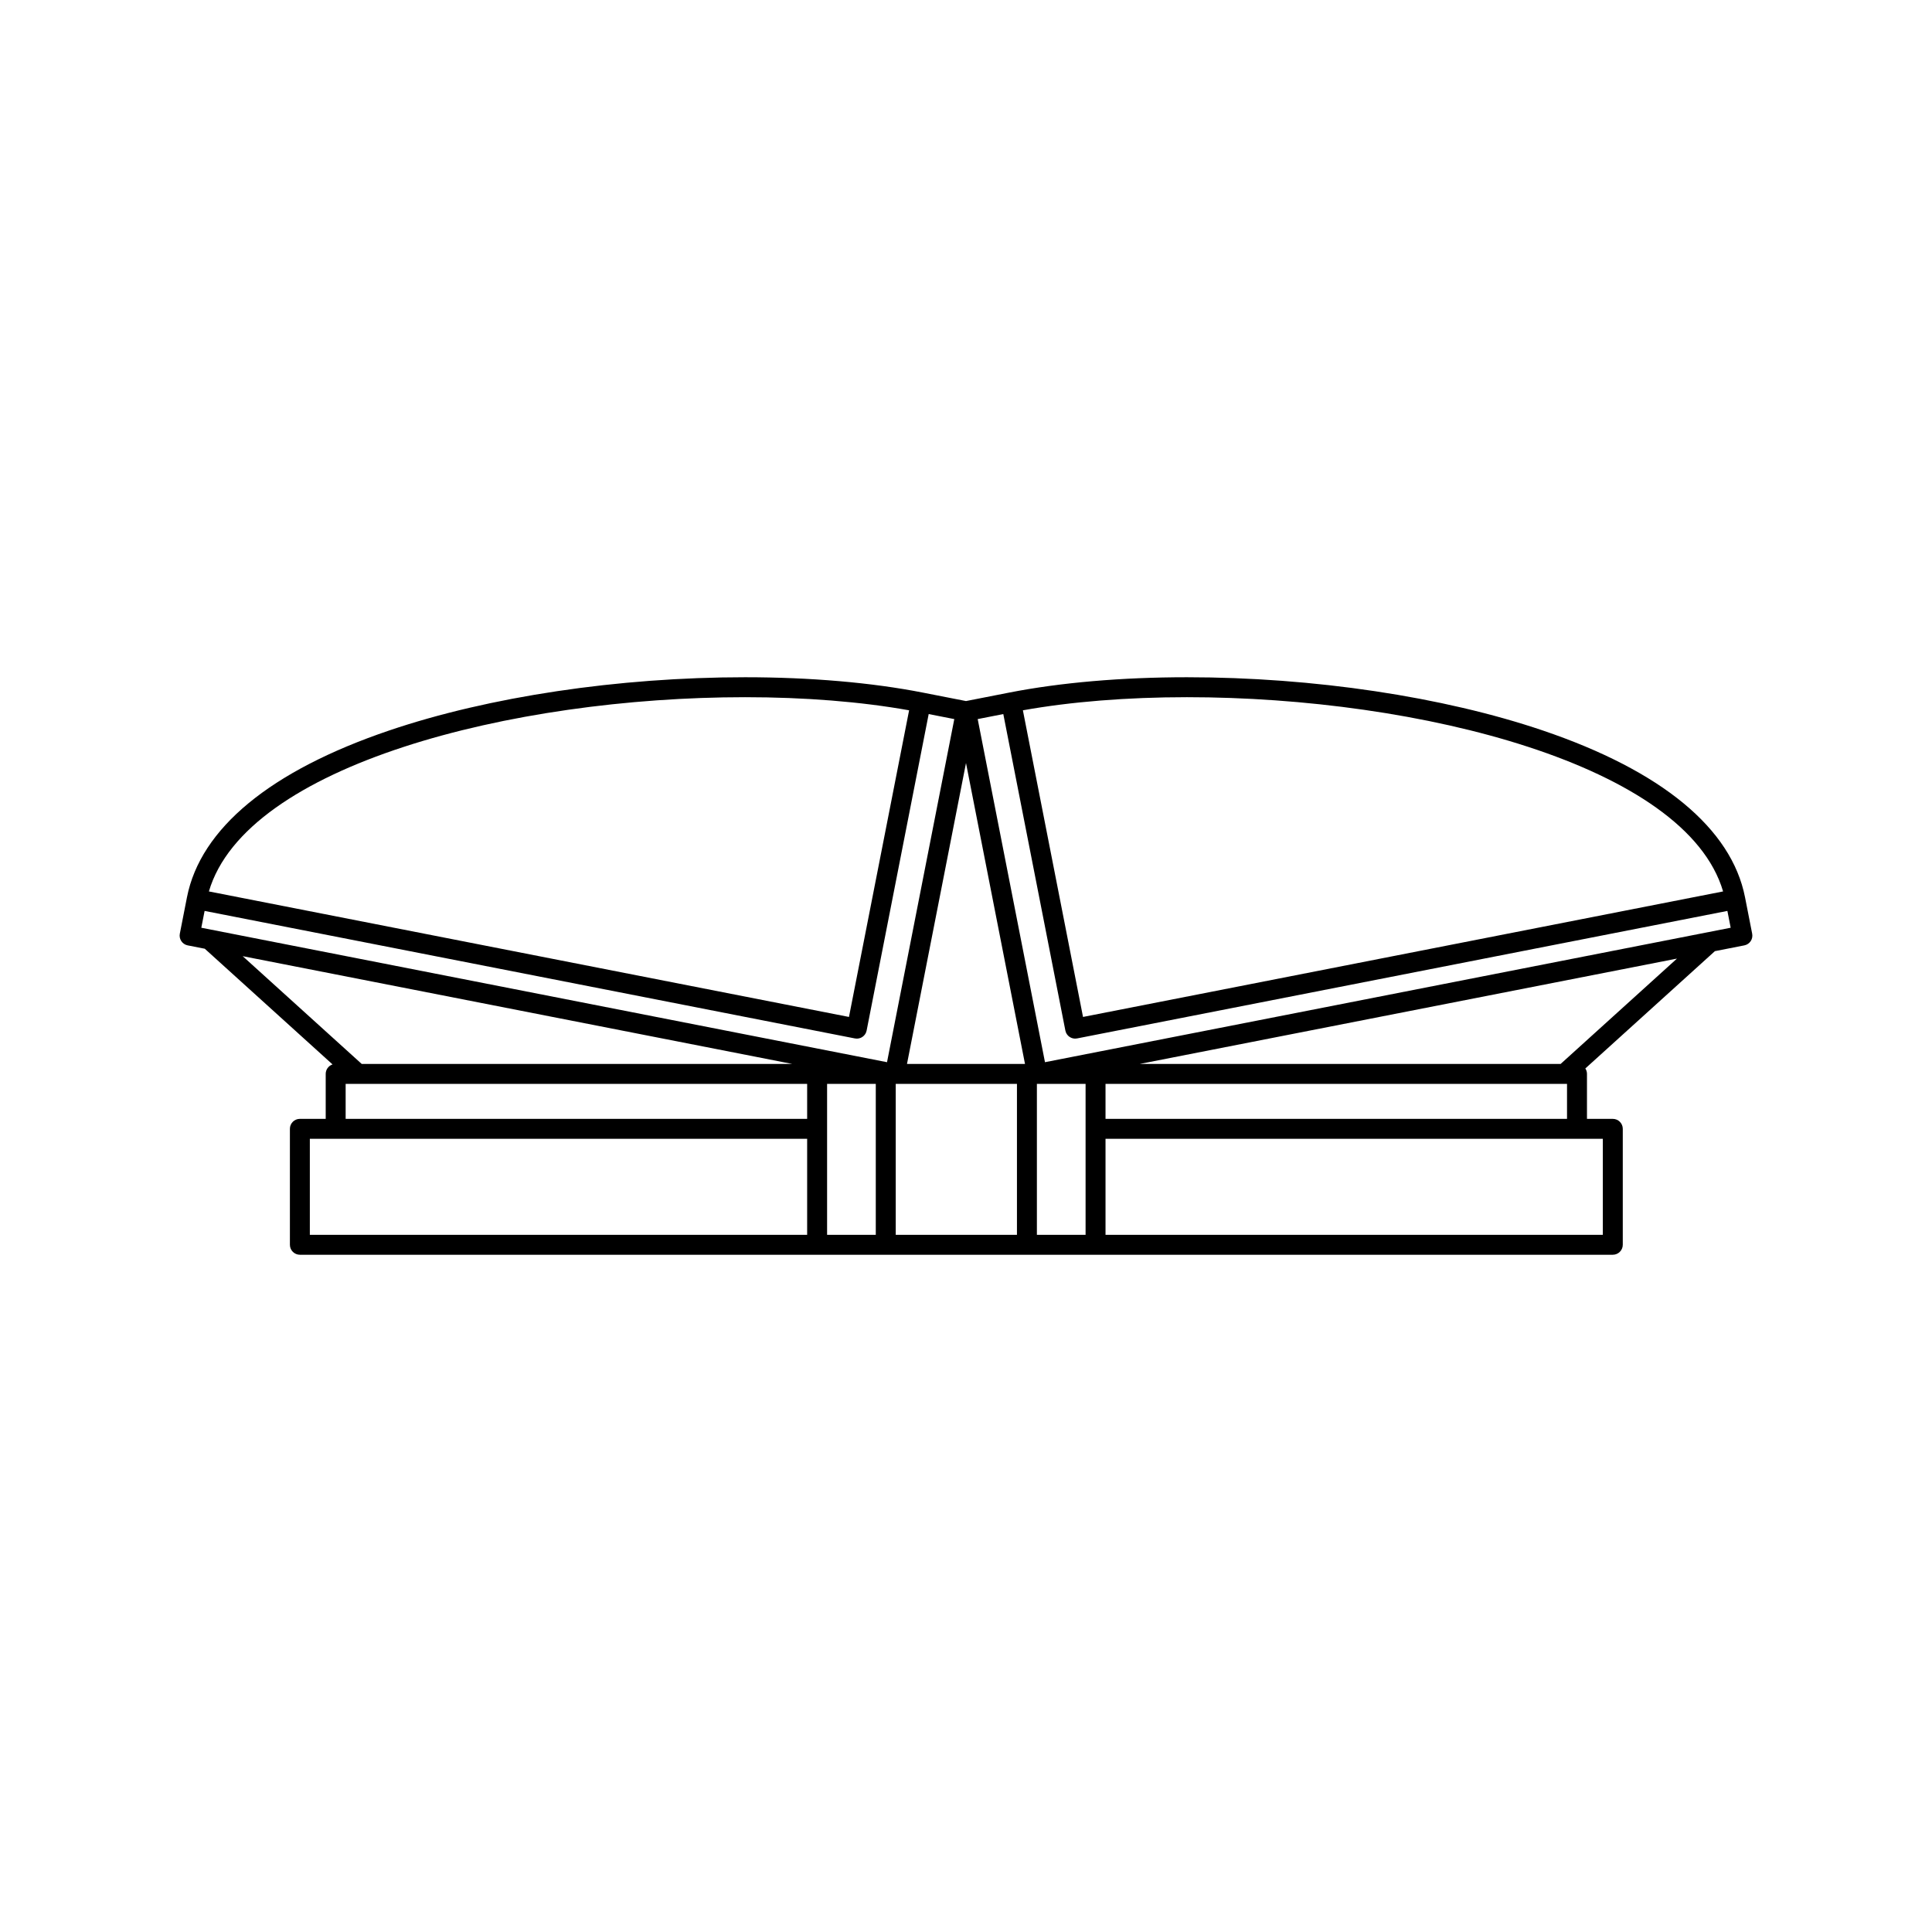
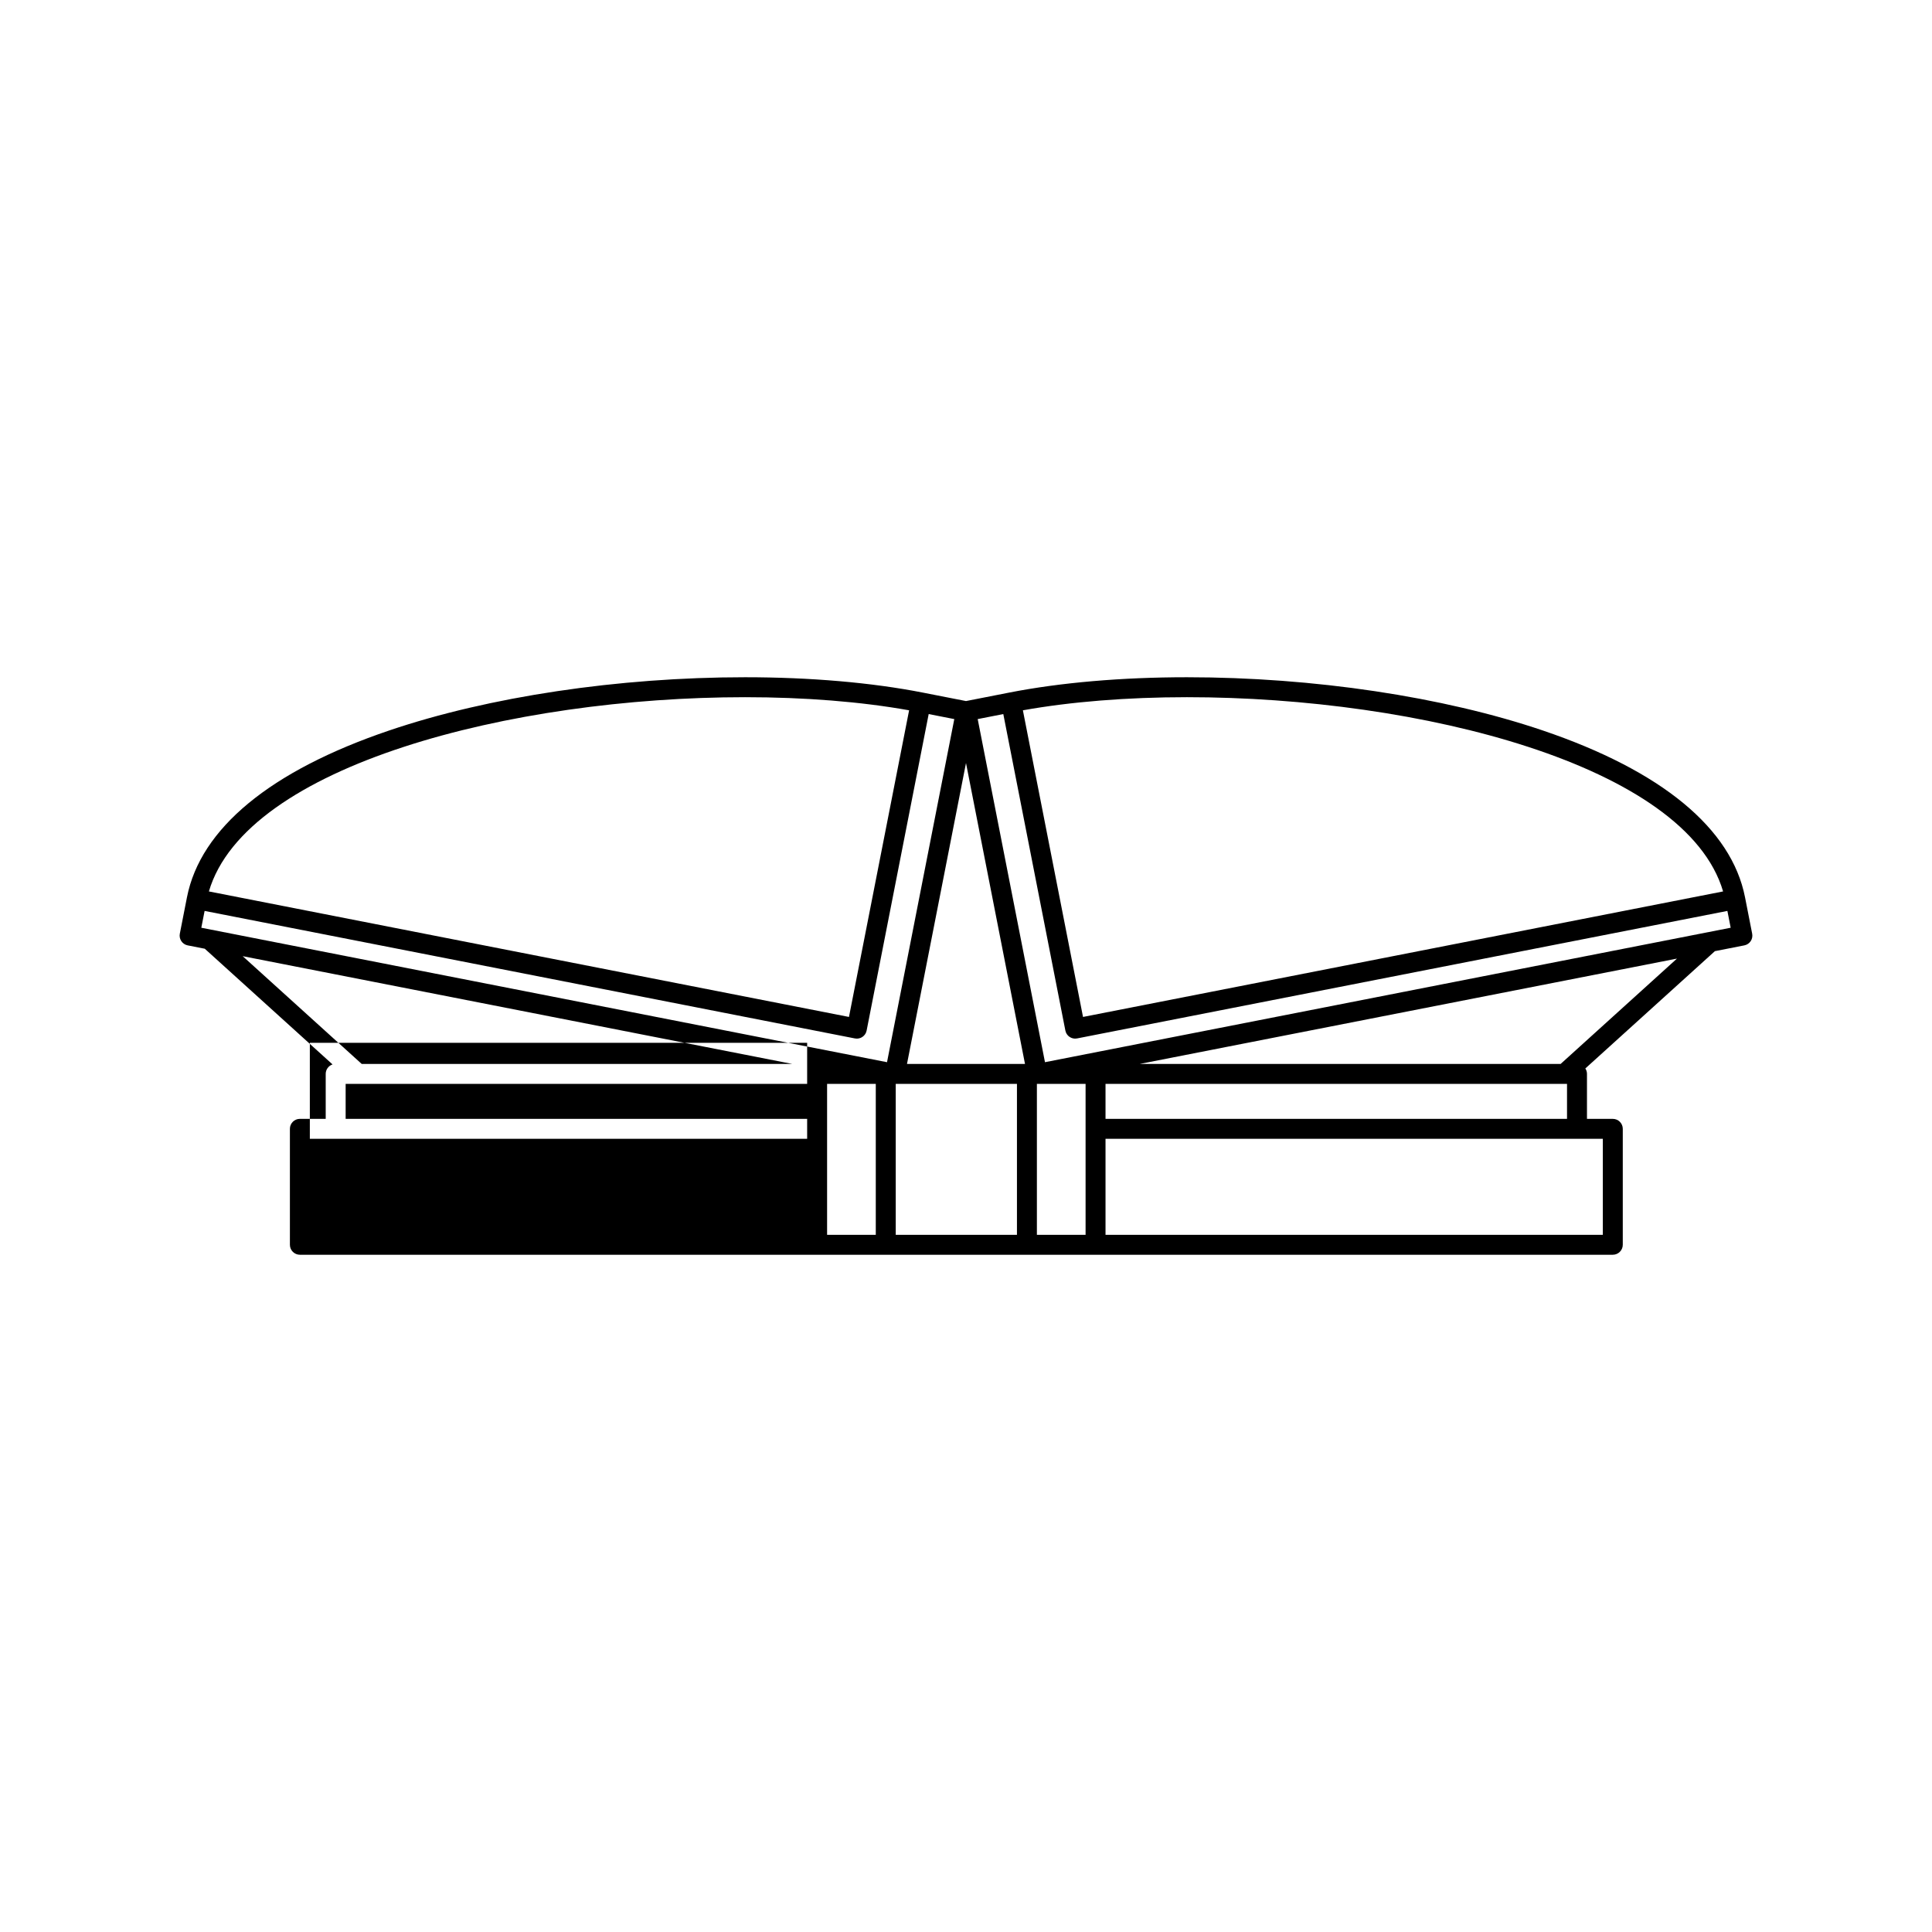
<svg xmlns="http://www.w3.org/2000/svg" version="1.1" id="Capa_1" x="0px" y="0px" width="600px" height="600px" viewBox="0 0 600 600" enable-background="new 0 0 600 600" xml:space="preserve">
-   <path d="M544.152,289.964l-2.218-11.304c-4.191-21.375-25.896-39.284-62.769-51.791c-30.996-10.514-71.285-16.544-110.539-16.544  c-20.224,0-39.31,1.646-55.195,4.761l-13.43,2.634l-13.435-2.634c-15.884-3.114-34.97-4.761-55.194-4.761  c-39.254,0-79.544,6.03-110.537,16.544c-36.873,12.506-58.579,30.417-62.771,51.792l-2.216,11.302  c-0.329,1.674,0.766,3.304,2.443,3.634l5.305,1.041l39.681,35.93c-1.233,0.41-2.124,1.571-2.124,2.939v13.966h-8.025  c-1.707,0-3.095,1.387-3.095,3.095v36.008c0,1.708,1.389,3.098,3.095,3.098h407.746c1.707,0,3.096-1.39,3.096-3.098v-36.005  c0-1.708-1.389-3.095-3.096-3.095h-8.023v-13.969c0-0.599-0.18-1.187-0.509-1.686l40.238-36.433l9.135-1.792  c0.811-0.16,1.511-0.625,1.973-1.31C544.145,291.608,544.311,290.784,544.152,289.964z M484.67,330.413H353.966L520.8,297.698  L484.67,330.413z M343.329,347.475v-10.871h143.324v10.871H343.329z M497.775,353.667v29.817H343.329v-29.817H497.775z   M271.983,336.604v46.881h-15.122v-46.881H271.983z M250.668,336.604v10.874H107.343v-10.874H250.668z M246.031,330.413H112.328  l-36.96-33.466L246.031,330.413z M250.668,353.667v29.817H96.223v-29.817H250.668z M318.322,330.413h-36.645L300,236.967  L318.322,330.413z M266.279,322.541c0.128-0.006,0.255-0.022,0.383-0.045l0.17-0.036c0.125-0.031,0.248-0.069,0.379-0.12  l0.149-0.059c0.163-0.075,0.323-0.156,0.553-0.323c0.133-0.097,0.265-0.2,0.378-0.314c0.042-0.042,0.08-0.089,0.131-0.153  c0.086-0.098,0.172-0.2,0.256-0.323c0.037-0.053,0.067-0.111,0.135-0.242c0.052-0.089,0.103-0.181,0.149-0.293  c0.074-0.184,0.134-0.379,0.176-0.579l19.273-98.292l7.954,1.559l-20.894,106.554L62.519,288.117l1.024-5.225l201.963,39.604  c0.196,0.036,0.397,0.056,0.593,0.056L266.279,322.541z M64.874,276.843c11.503-39.186,94.104-60.323,166.498-60.323  c18.5,0,36.101,1.408,50.959,4.073l-18.674,95.229L64.874,276.843z M315.823,336.604v46.881h-37.647v-46.881H315.823z   M336.341,315.821l-18.674-95.229c14.858-2.665,32.46-4.073,50.959-4.073c72.394,0,154.993,21.137,166.496,60.323L336.341,315.821z   M332.551,322.231c0.069,0.036,0.136,0.069,0.211,0.098c0.12,0.047,0.241,0.083,0.377,0.119l0.165,0.042  c0.153,0.031,0.312,0.045,0.446,0.051l0.145,0.011c0.198,0,0.398-0.02,0.599-0.059l201.961-39.601l1.022,5.224l-212.949,41.757  l-20.895-106.554l7.952-1.559l19.273,98.282c0.034,0.189,0.092,0.379,0.18,0.596l0.075,0.15c0.057,0.117,0.116,0.234,0.182,0.337  c0.029,0.048,0.063,0.092,0.13,0.179c0.075,0.101,0.153,0.197,0.228,0.271c0.047,0.053,0.097,0.1,0.164,0.164  c0.086,0.075,0.17,0.145,0.312,0.248l0.123,0.081C332.364,322.14,332.478,322.201,332.551,322.231z M337.138,336.604v46.881h-15.122  v-46.878L337.138,336.604z" />
+   <path d="M544.152,289.964l-2.218-11.304c-4.191-21.375-25.896-39.284-62.769-51.791c-30.996-10.514-71.285-16.544-110.539-16.544  c-20.224,0-39.31,1.646-55.195,4.761l-13.43,2.634l-13.435-2.634c-15.884-3.114-34.97-4.761-55.194-4.761  c-39.254,0-79.544,6.03-110.537,16.544c-36.873,12.506-58.579,30.417-62.771,51.792l-2.216,11.302  c-0.329,1.674,0.766,3.304,2.443,3.634l5.305,1.041l39.681,35.93c-1.233,0.41-2.124,1.571-2.124,2.939v13.966h-8.025  c-1.707,0-3.095,1.387-3.095,3.095v36.008c0,1.708,1.389,3.098,3.095,3.098h407.746c1.707,0,3.096-1.39,3.096-3.098v-36.005  c0-1.708-1.389-3.095-3.096-3.095h-8.023v-13.969c0-0.599-0.18-1.187-0.509-1.686l40.238-36.433l9.135-1.792  c0.811-0.16,1.511-0.625,1.973-1.31C544.145,291.608,544.311,290.784,544.152,289.964z M484.67,330.413H353.966L520.8,297.698  L484.67,330.413z M343.329,347.475v-10.871h143.324v10.871H343.329z M497.775,353.667v29.817H343.329v-29.817H497.775z   M271.983,336.604v46.881h-15.122v-46.881H271.983z M250.668,336.604v10.874H107.343v-10.874H250.668z M246.031,330.413H112.328  l-36.96-33.466L246.031,330.413z M250.668,353.667H96.223v-29.817H250.668z M318.322,330.413h-36.645L300,236.967  L318.322,330.413z M266.279,322.541c0.128-0.006,0.255-0.022,0.383-0.045l0.17-0.036c0.125-0.031,0.248-0.069,0.379-0.12  l0.149-0.059c0.163-0.075,0.323-0.156,0.553-0.323c0.133-0.097,0.265-0.2,0.378-0.314c0.042-0.042,0.08-0.089,0.131-0.153  c0.086-0.098,0.172-0.2,0.256-0.323c0.037-0.053,0.067-0.111,0.135-0.242c0.052-0.089,0.103-0.181,0.149-0.293  c0.074-0.184,0.134-0.379,0.176-0.579l19.273-98.292l7.954,1.559l-20.894,106.554L62.519,288.117l1.024-5.225l201.963,39.604  c0.196,0.036,0.397,0.056,0.593,0.056L266.279,322.541z M64.874,276.843c11.503-39.186,94.104-60.323,166.498-60.323  c18.5,0,36.101,1.408,50.959,4.073l-18.674,95.229L64.874,276.843z M315.823,336.604v46.881h-37.647v-46.881H315.823z   M336.341,315.821l-18.674-95.229c14.858-2.665,32.46-4.073,50.959-4.073c72.394,0,154.993,21.137,166.496,60.323L336.341,315.821z   M332.551,322.231c0.069,0.036,0.136,0.069,0.211,0.098c0.12,0.047,0.241,0.083,0.377,0.119l0.165,0.042  c0.153,0.031,0.312,0.045,0.446,0.051l0.145,0.011c0.198,0,0.398-0.02,0.599-0.059l201.961-39.601l1.022,5.224l-212.949,41.757  l-20.895-106.554l7.952-1.559l19.273,98.282c0.034,0.189,0.092,0.379,0.18,0.596l0.075,0.15c0.057,0.117,0.116,0.234,0.182,0.337  c0.029,0.048,0.063,0.092,0.13,0.179c0.075,0.101,0.153,0.197,0.228,0.271c0.047,0.053,0.097,0.1,0.164,0.164  c0.086,0.075,0.17,0.145,0.312,0.248l0.123,0.081C332.364,322.14,332.478,322.201,332.551,322.231z M337.138,336.604v46.881h-15.122  v-46.878L337.138,336.604z" />
</svg>